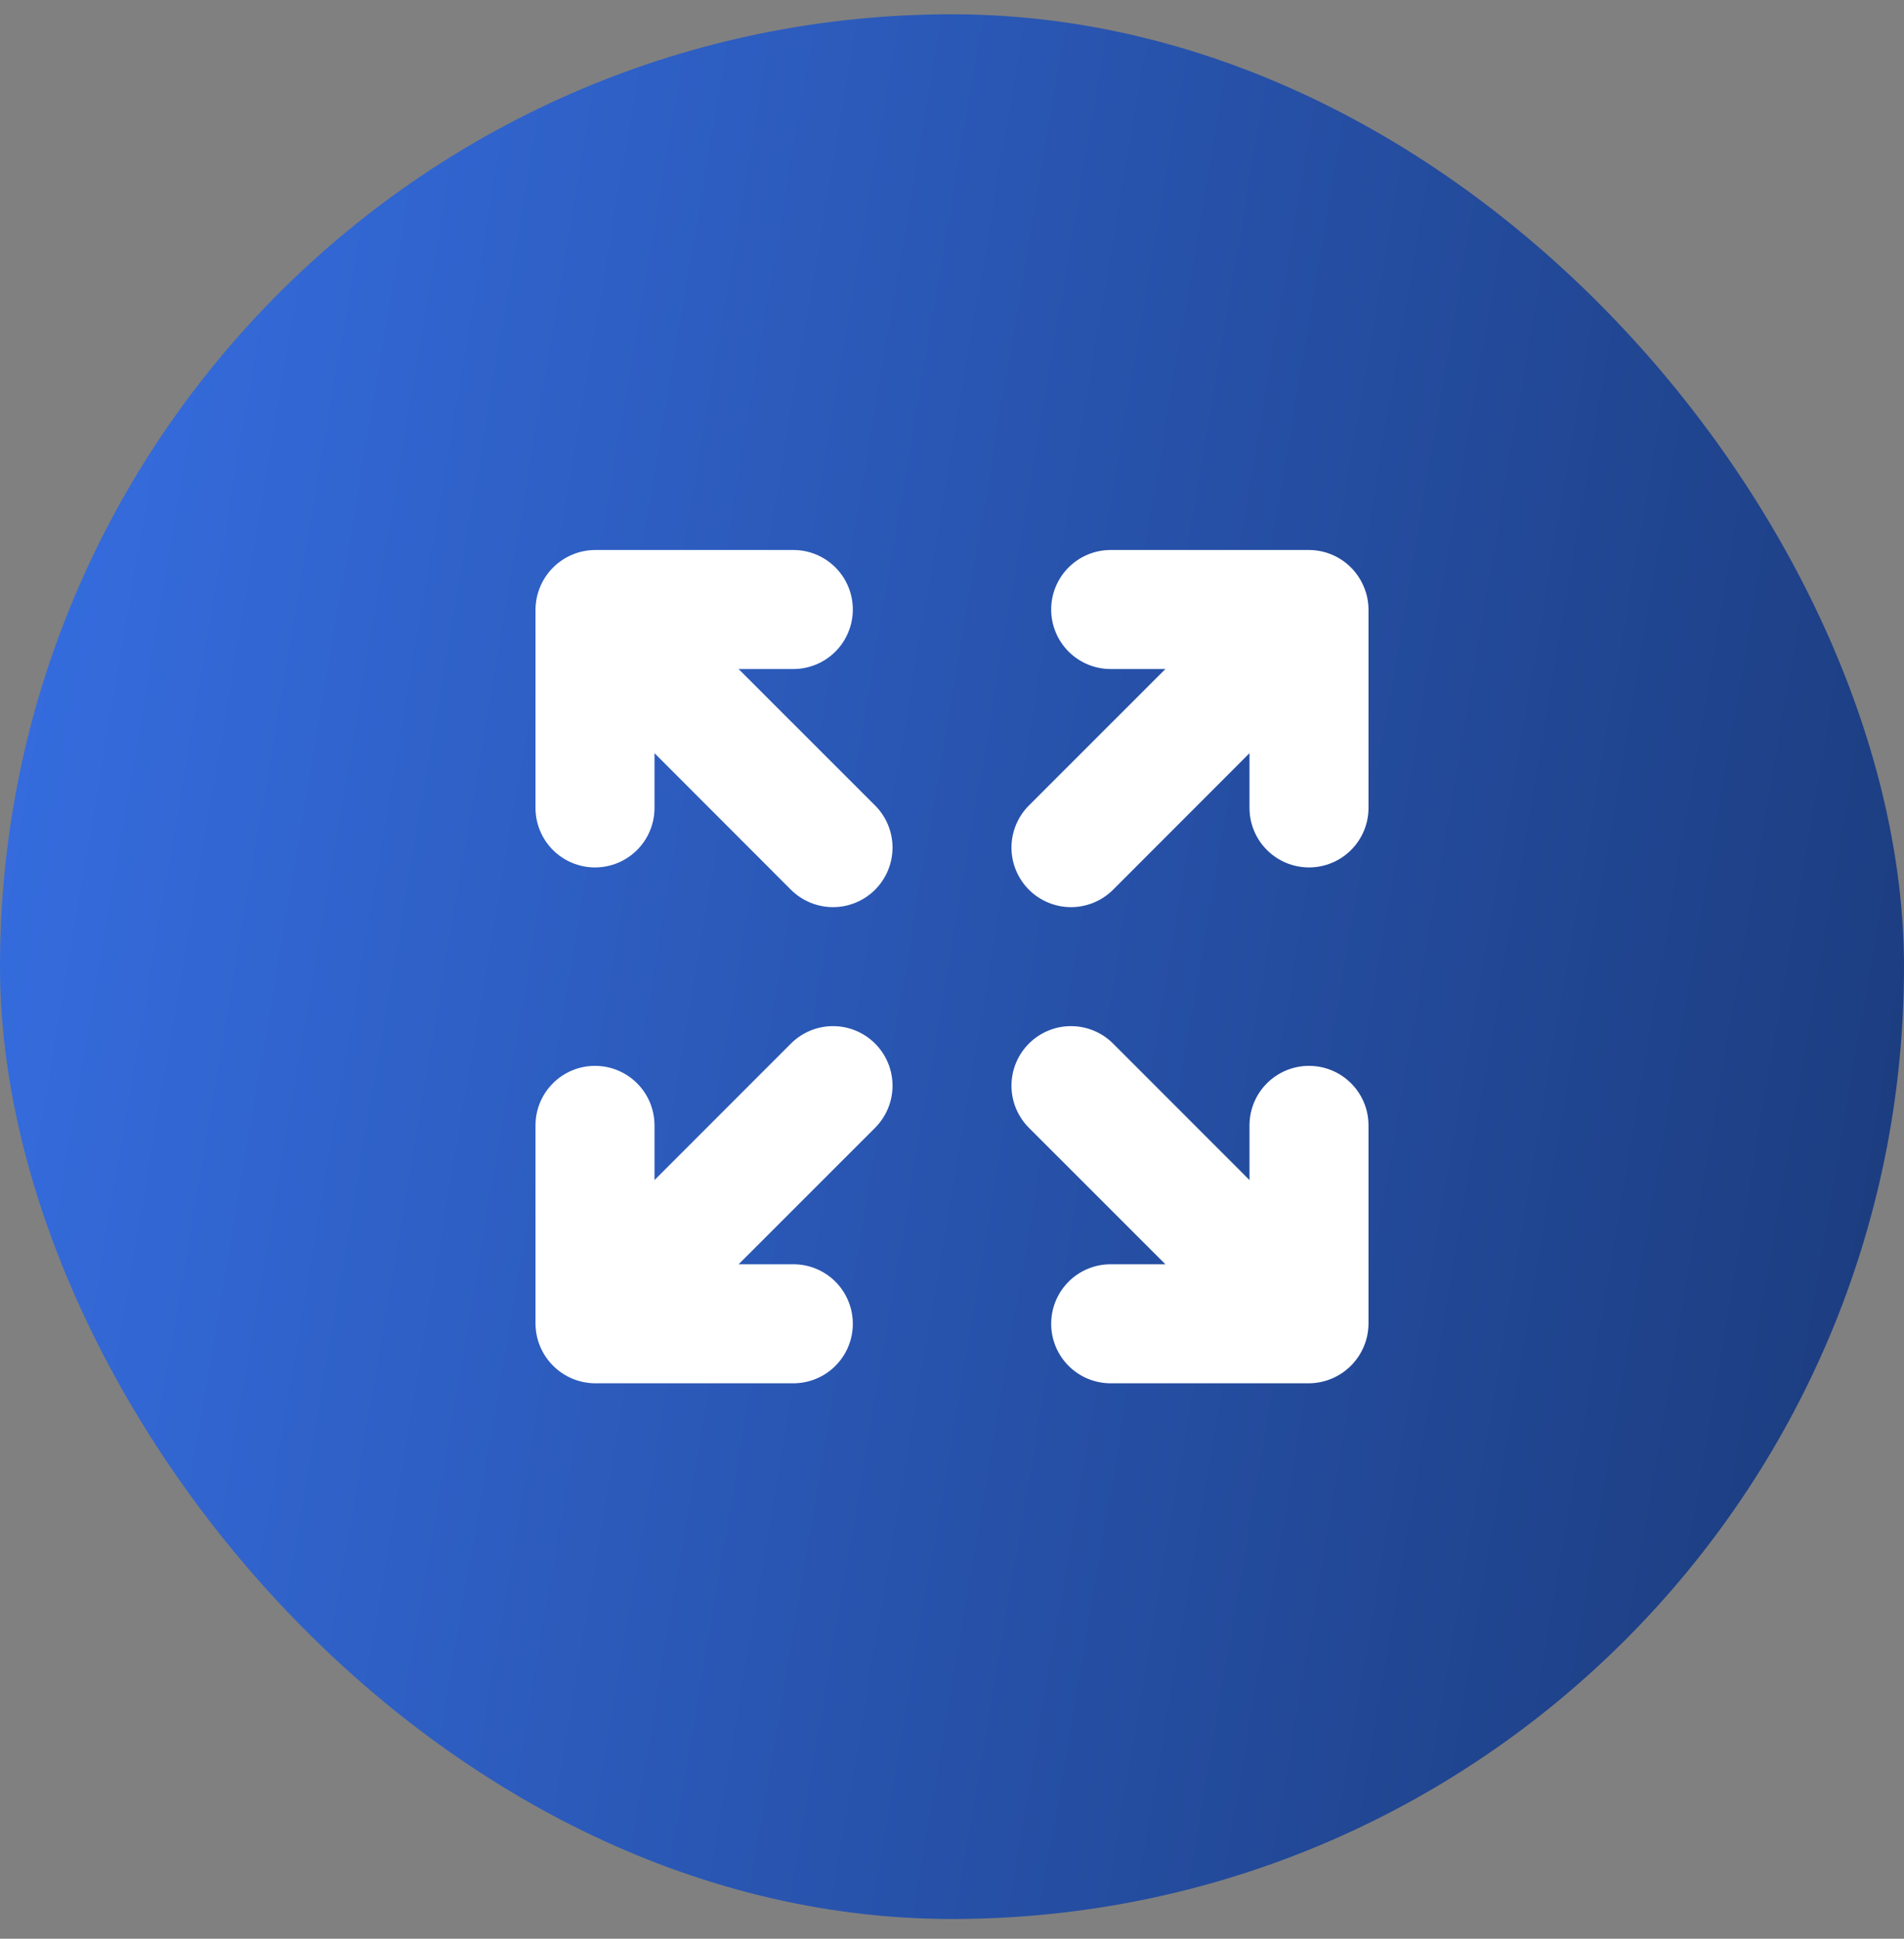
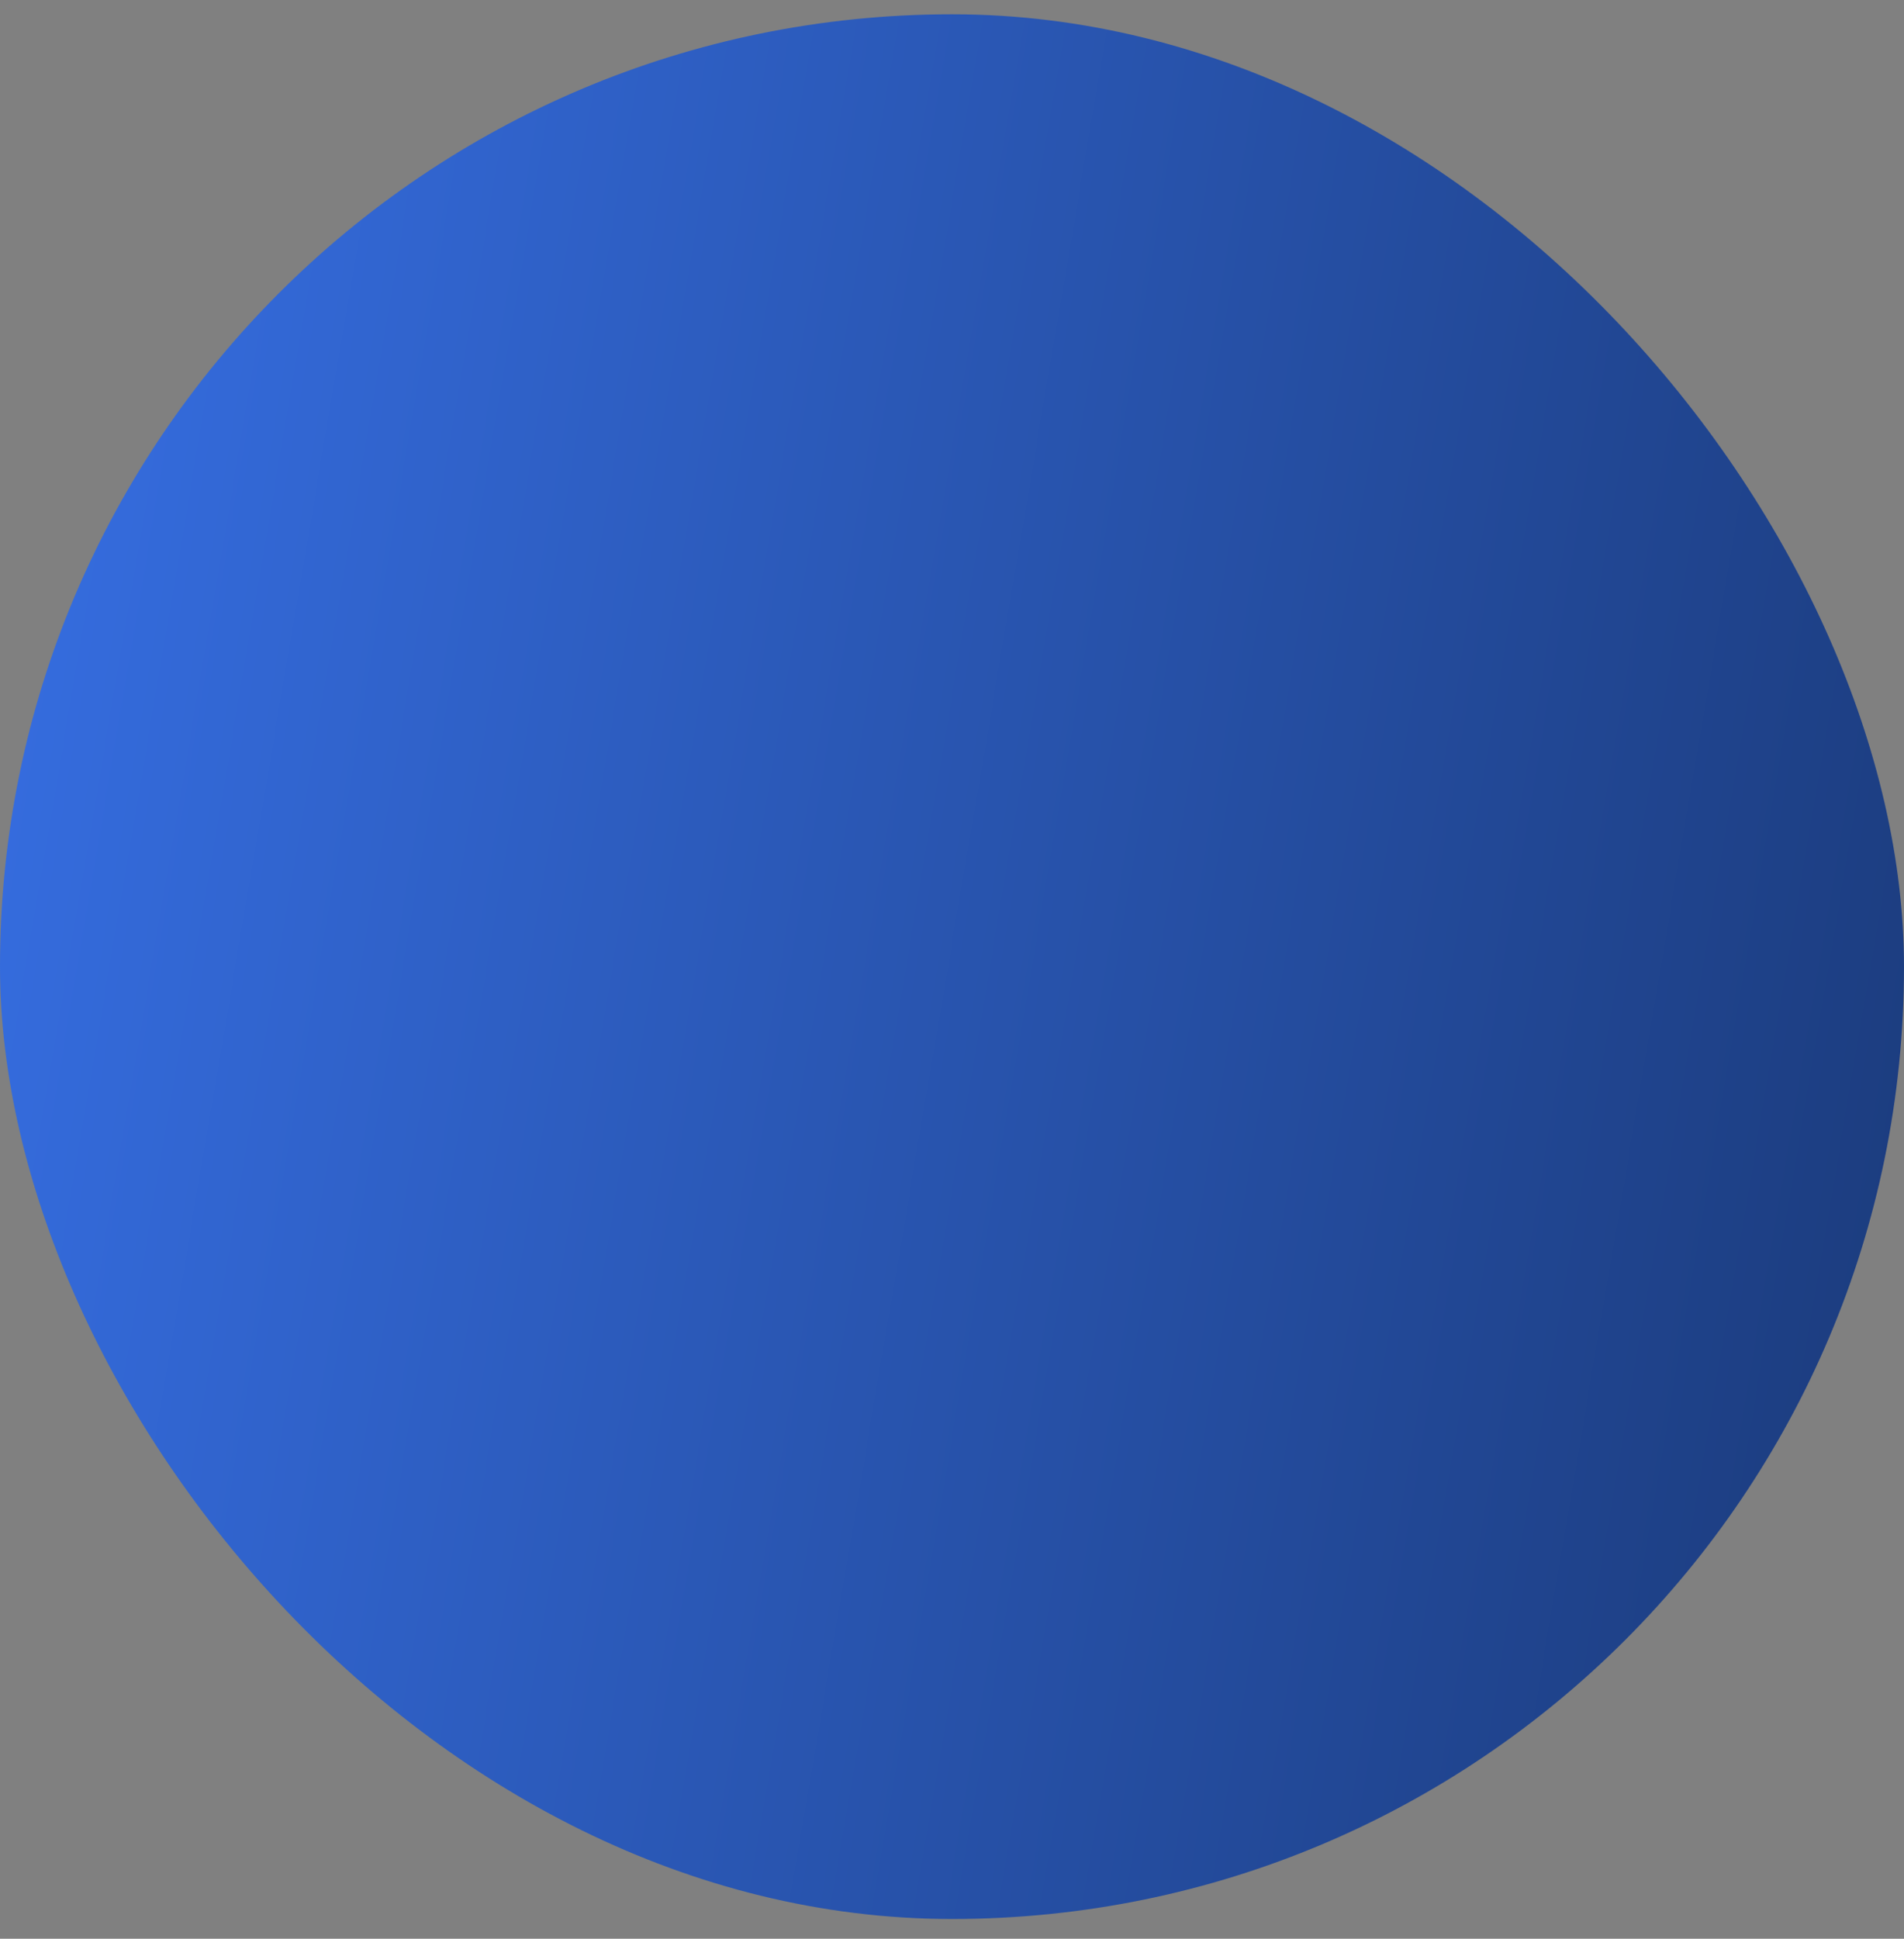
<svg xmlns="http://www.w3.org/2000/svg" width="56" height="57" viewBox="0 0 56 57" fill="none">
  <rect x="0" y="0" width="56" height="57" fill="#808080" stroke="none" />
  <rect y="0.42" width="56" height="56" rx="28" fill="url(#paint0_linear_1560_955)" />
-   <path d="M21.724 19.67H23.333C23.797 19.67 24.243 19.485 24.571 19.157C24.899 18.829 25.083 18.384 25.083 17.92C25.083 17.456 24.899 17.011 24.571 16.683C24.243 16.354 23.797 16.17 23.333 16.17H17.5C17.037 16.174 16.594 16.359 16.267 16.686C15.939 17.014 15.754 17.457 15.75 17.92V23.753C15.75 24.217 15.934 24.663 16.263 24.991C16.591 25.319 17.036 25.503 17.5 25.503C17.964 25.503 18.409 25.319 18.737 24.991C19.066 24.663 19.25 24.217 19.25 23.753V22.144L23.262 26.158C23.59 26.486 24.036 26.671 24.5 26.671C24.964 26.671 25.41 26.486 25.738 26.158C26.066 25.829 26.251 25.384 26.251 24.92C26.251 24.456 26.066 24.01 25.738 23.682L21.724 19.67ZM40.125 17.282C39.997 16.955 39.774 16.674 39.484 16.476C39.194 16.277 38.851 16.171 38.5 16.17H32.667C32.203 16.17 31.757 16.354 31.429 16.683C31.101 17.011 30.917 17.456 30.917 17.92C30.917 18.384 31.101 18.829 31.429 19.157C31.757 19.485 32.203 19.67 32.667 19.67H34.276L30.262 23.682C29.934 24.01 29.749 24.456 29.749 24.92C29.749 25.384 29.934 25.829 30.262 26.158C30.59 26.486 31.036 26.671 31.5 26.671C31.964 26.671 32.41 26.486 32.738 26.158L36.75 22.144V23.753C36.75 24.217 36.934 24.663 37.263 24.991C37.591 25.319 38.036 25.503 38.5 25.503C38.964 25.503 39.409 25.319 39.737 24.991C40.066 24.663 40.25 24.217 40.25 23.753V17.92C40.249 17.701 40.207 17.485 40.125 17.282ZM23.262 30.682L19.25 34.695V33.087C19.25 32.623 19.066 32.177 18.737 31.849C18.409 31.521 17.964 31.337 17.5 31.337C17.036 31.337 16.591 31.521 16.263 31.849C15.934 32.177 15.75 32.623 15.75 33.087V38.92C15.754 39.383 15.939 39.826 16.267 40.153C16.594 40.481 17.037 40.666 17.5 40.67H23.333C23.797 40.67 24.243 40.486 24.571 40.157C24.899 39.829 25.083 39.384 25.083 38.92C25.083 38.456 24.899 38.011 24.571 37.682C24.243 37.354 23.797 37.17 23.333 37.17H21.724L25.738 33.158C26.066 32.83 26.251 32.384 26.251 31.92C26.251 31.456 26.066 31.01 25.738 30.682C25.41 30.354 24.964 30.169 24.5 30.169C24.036 30.169 23.59 30.354 23.262 30.682ZM38.5 31.337C38.036 31.337 37.591 31.521 37.263 31.849C36.934 32.177 36.75 32.623 36.75 33.087V34.695L32.738 30.682C32.41 30.354 31.964 30.169 31.5 30.169C31.036 30.169 30.59 30.354 30.262 30.682C29.934 31.01 29.749 31.456 29.749 31.92C29.749 32.384 29.934 32.83 30.262 33.158L34.276 37.17H32.667C32.203 37.17 31.757 37.354 31.429 37.682C31.101 38.011 30.917 38.456 30.917 38.92C30.917 39.384 31.101 39.829 31.429 40.157C31.757 40.486 32.203 40.67 32.667 40.67H38.5C38.963 40.666 39.406 40.481 39.733 40.153C40.061 39.826 40.246 39.383 40.25 38.92V33.087C40.25 32.623 40.066 32.177 39.737 31.849C39.409 31.521 38.964 31.337 38.5 31.337Z" fill="white" />
  <defs>
    <linearGradient id="paint0_linear_1560_955" x1="0.809" y1="2.642" x2="61.942" y2="13.013" gradientUnits="userSpaceOnUse">
      <stop stop-color="#366EE2" />
      <stop offset="1" stop-color="#1B3B7C" />
    </linearGradient>
  </defs>
</svg>